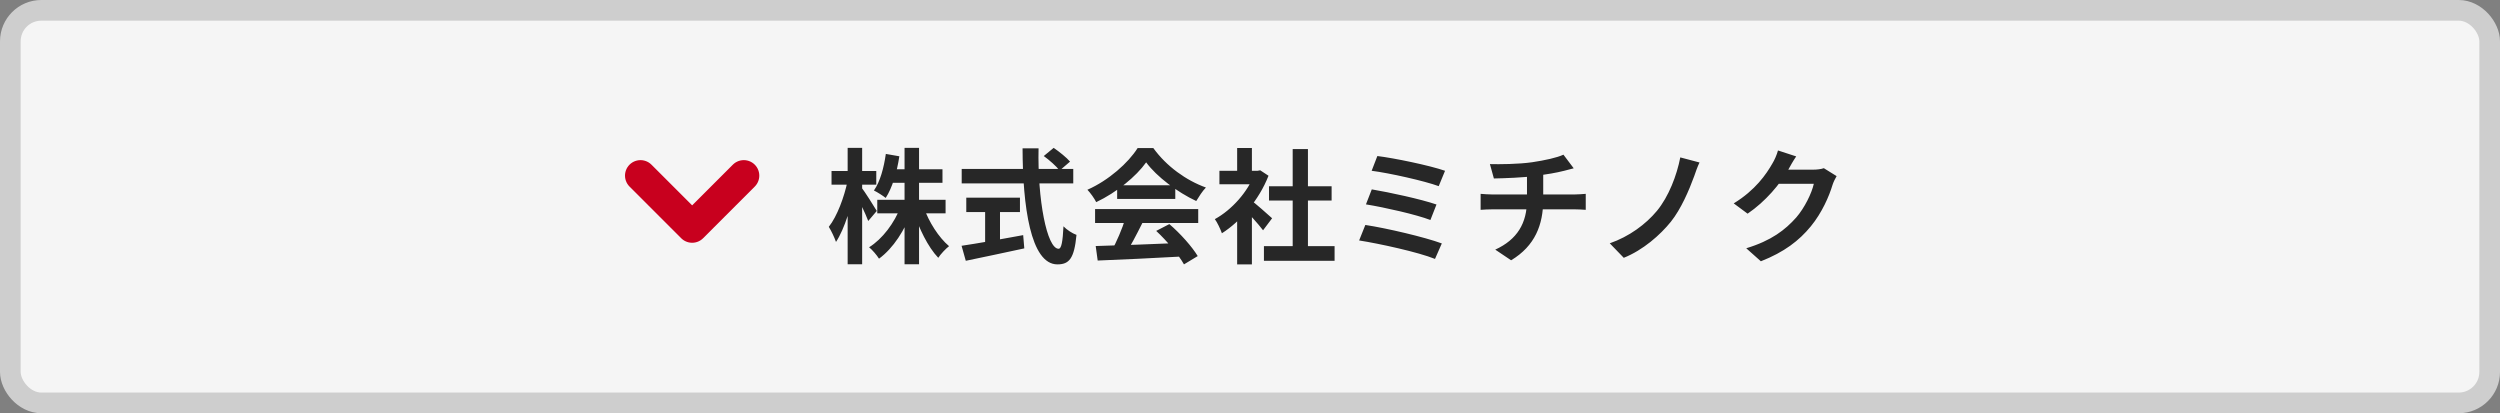
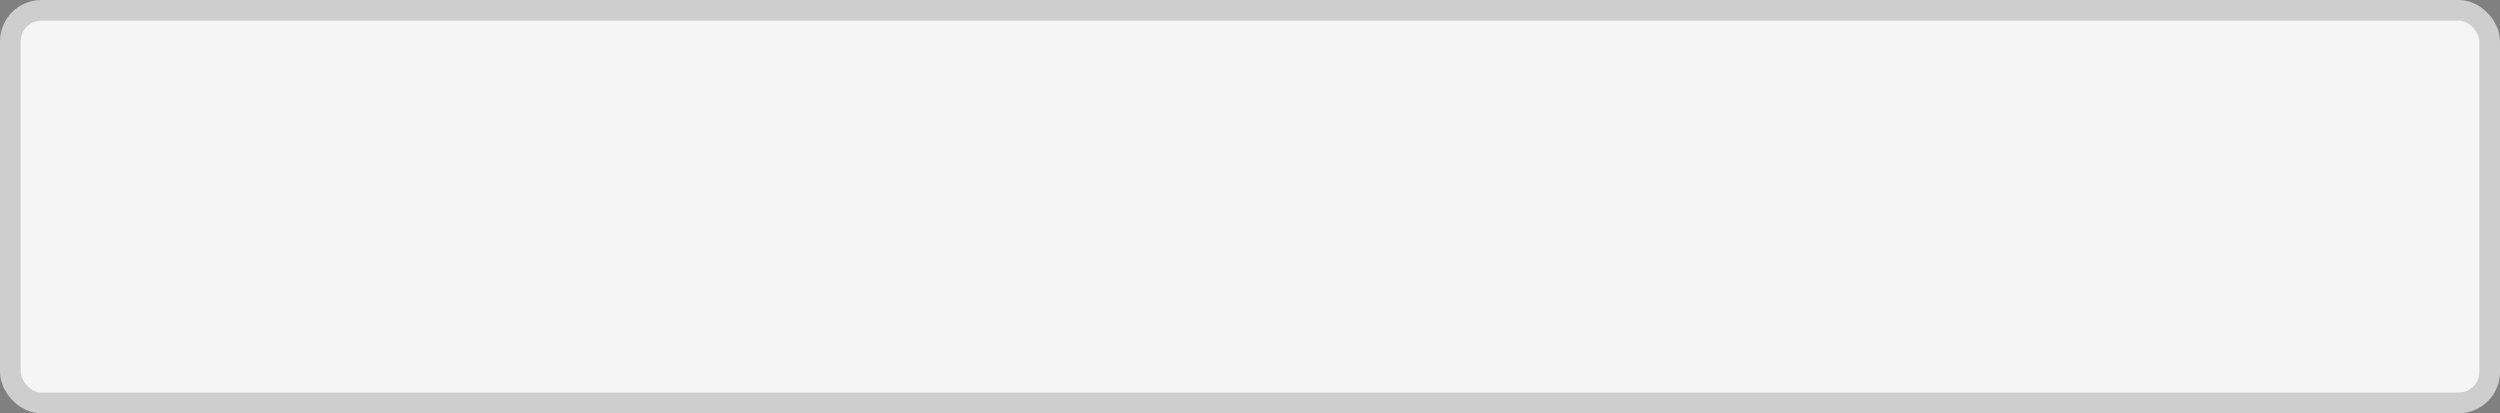
<svg xmlns="http://www.w3.org/2000/svg" width="484" height="80" viewBox="0 0 484 80" fill="none">
  <rect x="0" y="0" width="484" height="80" fill="#808080" stroke="none" />
  <rect x="2" y="2" width="480" height="76" rx="6" fill="#F5F5F5" stroke="#CECECE" stroke-width="4" />
-   <path d="M169.84 38.68H183.064V41.296H169.84V38.68ZM172.312 32.776H182.464V35.392H172.312V32.776ZM175.12 28.624H177.928V51.16H175.12V28.624ZM174.352 40.024L176.584 40.696C175.216 44.512 172.936 48.064 170.176 50.08C169.744 49.384 168.88 48.376 168.256 47.872C170.848 46.264 173.176 43.144 174.352 40.024ZM178.84 40.144C179.824 42.976 181.744 45.976 183.736 47.656C183.088 48.16 182.128 49.168 181.648 49.912C179.656 47.824 177.88 44.2 176.824 40.768L178.84 40.144ZM171.496 29.8L174.112 30.256C173.656 33.352 172.72 36.4 171.472 38.32C170.968 37.912 169.84 37.192 169.192 36.88C170.392 35.176 171.112 32.488 171.496 29.8ZM160.984 33.112H169.648V35.752H160.984V33.112ZM164.104 28.624H166.912V51.16H164.104V28.624ZM164.08 35.08L165.616 35.68C164.944 39.664 163.504 44.344 161.848 46.84C161.56 46 160.936 44.68 160.456 43.912C162.064 41.896 163.456 38.104 164.08 35.08ZM166.792 36.304C167.344 37 169.336 40.12 169.744 40.84L168.088 42.784C167.56 41.344 166.192 38.536 165.52 37.312L166.792 36.304ZM202.072 30.208L203.992 28.624C205.072 29.368 206.488 30.496 207.16 31.288L205.144 33.016C204.52 32.2 203.176 31 202.072 30.208ZM186.184 32.704H207.784V35.512H186.184V32.704ZM187.072 38.272H197.464V41.056H187.072V38.272ZM190.72 39.856H193.6V47.992H190.72V39.856ZM186.16 47.584C189.064 47.152 193.768 46.336 198.088 45.52L198.304 48.088C194.344 48.952 190.096 49.84 186.976 50.488L186.16 47.584ZM197.968 28.72H201.064C200.848 38.584 202.672 48.16 204.952 48.16C205.48 48.16 205.744 46.84 205.888 43.816C206.536 44.488 207.592 45.184 208.408 45.472C207.976 50.056 206.992 51.184 204.712 51.184C199.504 51.184 197.992 39.832 197.968 28.72ZM212.128 47.632C216.424 47.512 223.096 47.272 229.144 47.008L229.048 49.648C223.168 49.984 216.832 50.272 212.512 50.44L212.128 47.632ZM212.008 40.48H231.976V43.168H212.008V40.48ZM216.28 35.872H227.536V38.512H216.28V35.872ZM217.888 42.232L221.176 43.144C220.048 45.4 218.752 47.896 217.672 49.504L215.152 48.664C216.136 46.912 217.288 44.248 217.888 42.232ZM223.84 44.704L226.384 43.384C228.544 45.232 230.776 47.752 231.88 49.576L229.216 51.184C228.208 49.36 225.904 46.624 223.84 44.704ZM221.896 31.432C219.952 34.168 216.208 37.24 212.224 39.136C211.888 38.44 211.12 37.36 210.52 36.736C214.624 34.936 218.464 31.504 220.24 28.672H223.288C225.832 32.2 229.648 34.936 233.464 36.304C232.768 37.024 232.12 38.056 231.592 38.92C227.992 37.24 223.936 34.216 221.896 31.432ZM244.696 47.656H258.376V50.488H244.696V47.656ZM245.68 36.064H257.8V38.824H245.68V36.064ZM250.264 28.864H253.216V49.024H250.264V28.864ZM236.08 33.064H243.952V35.68H236.08V33.064ZM239.512 41.272L242.368 37.864V51.184H239.512V41.272ZM239.512 28.648H242.368V34.288H239.512V28.648ZM242.08 38.68C242.92 39.256 245.632 41.656 246.28 42.256L244.528 44.584C243.592 43.336 241.576 41.128 240.496 40.072L242.08 38.68ZM242.896 33.064H243.472L243.976 32.968L245.584 34.024C243.76 38.704 240.136 42.904 236.56 45.16C236.296 44.392 235.624 42.976 235.192 42.424C238.456 40.648 241.624 37.12 242.896 33.592V33.064ZM266.656 30.208C269.824 30.592 276.736 32.008 279.76 33.064L278.536 36.04C275.728 35.008 268.936 33.496 265.552 33.064L266.656 30.208ZM265.576 36.664C269.008 37.24 275.104 38.56 278.104 39.592L276.928 42.592C274.192 41.536 268.024 40.144 264.448 39.568L265.576 36.664ZM264.328 43.552C268.456 44.176 275.824 45.904 279.136 47.128L277.816 50.128C274.576 48.808 266.968 47.152 263.128 46.552L264.328 43.552ZM288.448 31.768C290.296 31.816 293.992 31.792 296.632 31.408C299.056 31.048 301.48 30.52 302.68 29.944L304.672 32.584C303.856 32.8 303.208 32.968 302.824 33.064C301.336 33.448 299.416 33.76 297.568 34.024C294.832 34.408 291.304 34.504 289.216 34.552L288.448 31.768ZM289.48 48.328C293.728 46.384 295.624 43.216 295.624 38.728C295.624 38.728 295.624 37.168 295.624 33.76L298.768 33.4C298.768 35.464 298.768 38.656 298.768 38.656C298.768 43.504 297.184 47.608 292.552 50.392L289.48 48.328ZM286.648 37.528C287.32 37.576 288.112 37.648 288.88 37.648C290.392 37.648 303.232 37.648 304.84 37.648C305.344 37.648 306.472 37.576 307 37.528V40.624C306.352 40.576 305.56 40.528 304.888 40.528C303.376 40.528 290.32 40.528 288.904 40.528C288.16 40.528 287.272 40.576 286.648 40.624V37.528ZM329.025 31.456C328.617 32.296 328.257 33.352 327.993 34.12C326.985 36.88 325.425 40.504 323.481 42.928C321.417 45.496 318.081 48.424 314.361 49.912L311.649 47.104C315.393 45.808 318.609 43.432 320.769 40.84C323.073 38.056 324.633 33.928 325.305 30.472L329.025 31.456ZM355.569 34.096C355.305 34.552 354.969 35.2 354.777 35.8C354.129 37.96 352.761 41.152 350.577 43.816C348.297 46.6 345.417 48.808 340.905 50.584L338.073 48.064C342.969 46.576 345.633 44.488 347.745 42.112C349.377 40.24 350.769 37.36 351.153 35.584H343.065L344.169 32.848C345.225 32.848 350.265 32.848 351.009 32.848C351.753 32.848 352.569 32.752 353.097 32.56L355.569 34.096ZM347.745 30.28C347.169 31.12 346.545 32.224 346.281 32.728C344.649 35.632 341.793 39.016 338.337 41.368L335.649 39.376C339.849 36.808 341.961 33.712 343.137 31.648C343.497 31.072 344.001 29.968 344.217 29.128L347.745 30.28Z" fill="#272727" />
-   <path d="M144 34L134 44L124 34" stroke="#C8001E" stroke-width="6" stroke-linecap="round" stroke-linejoin="round" />
</svg>